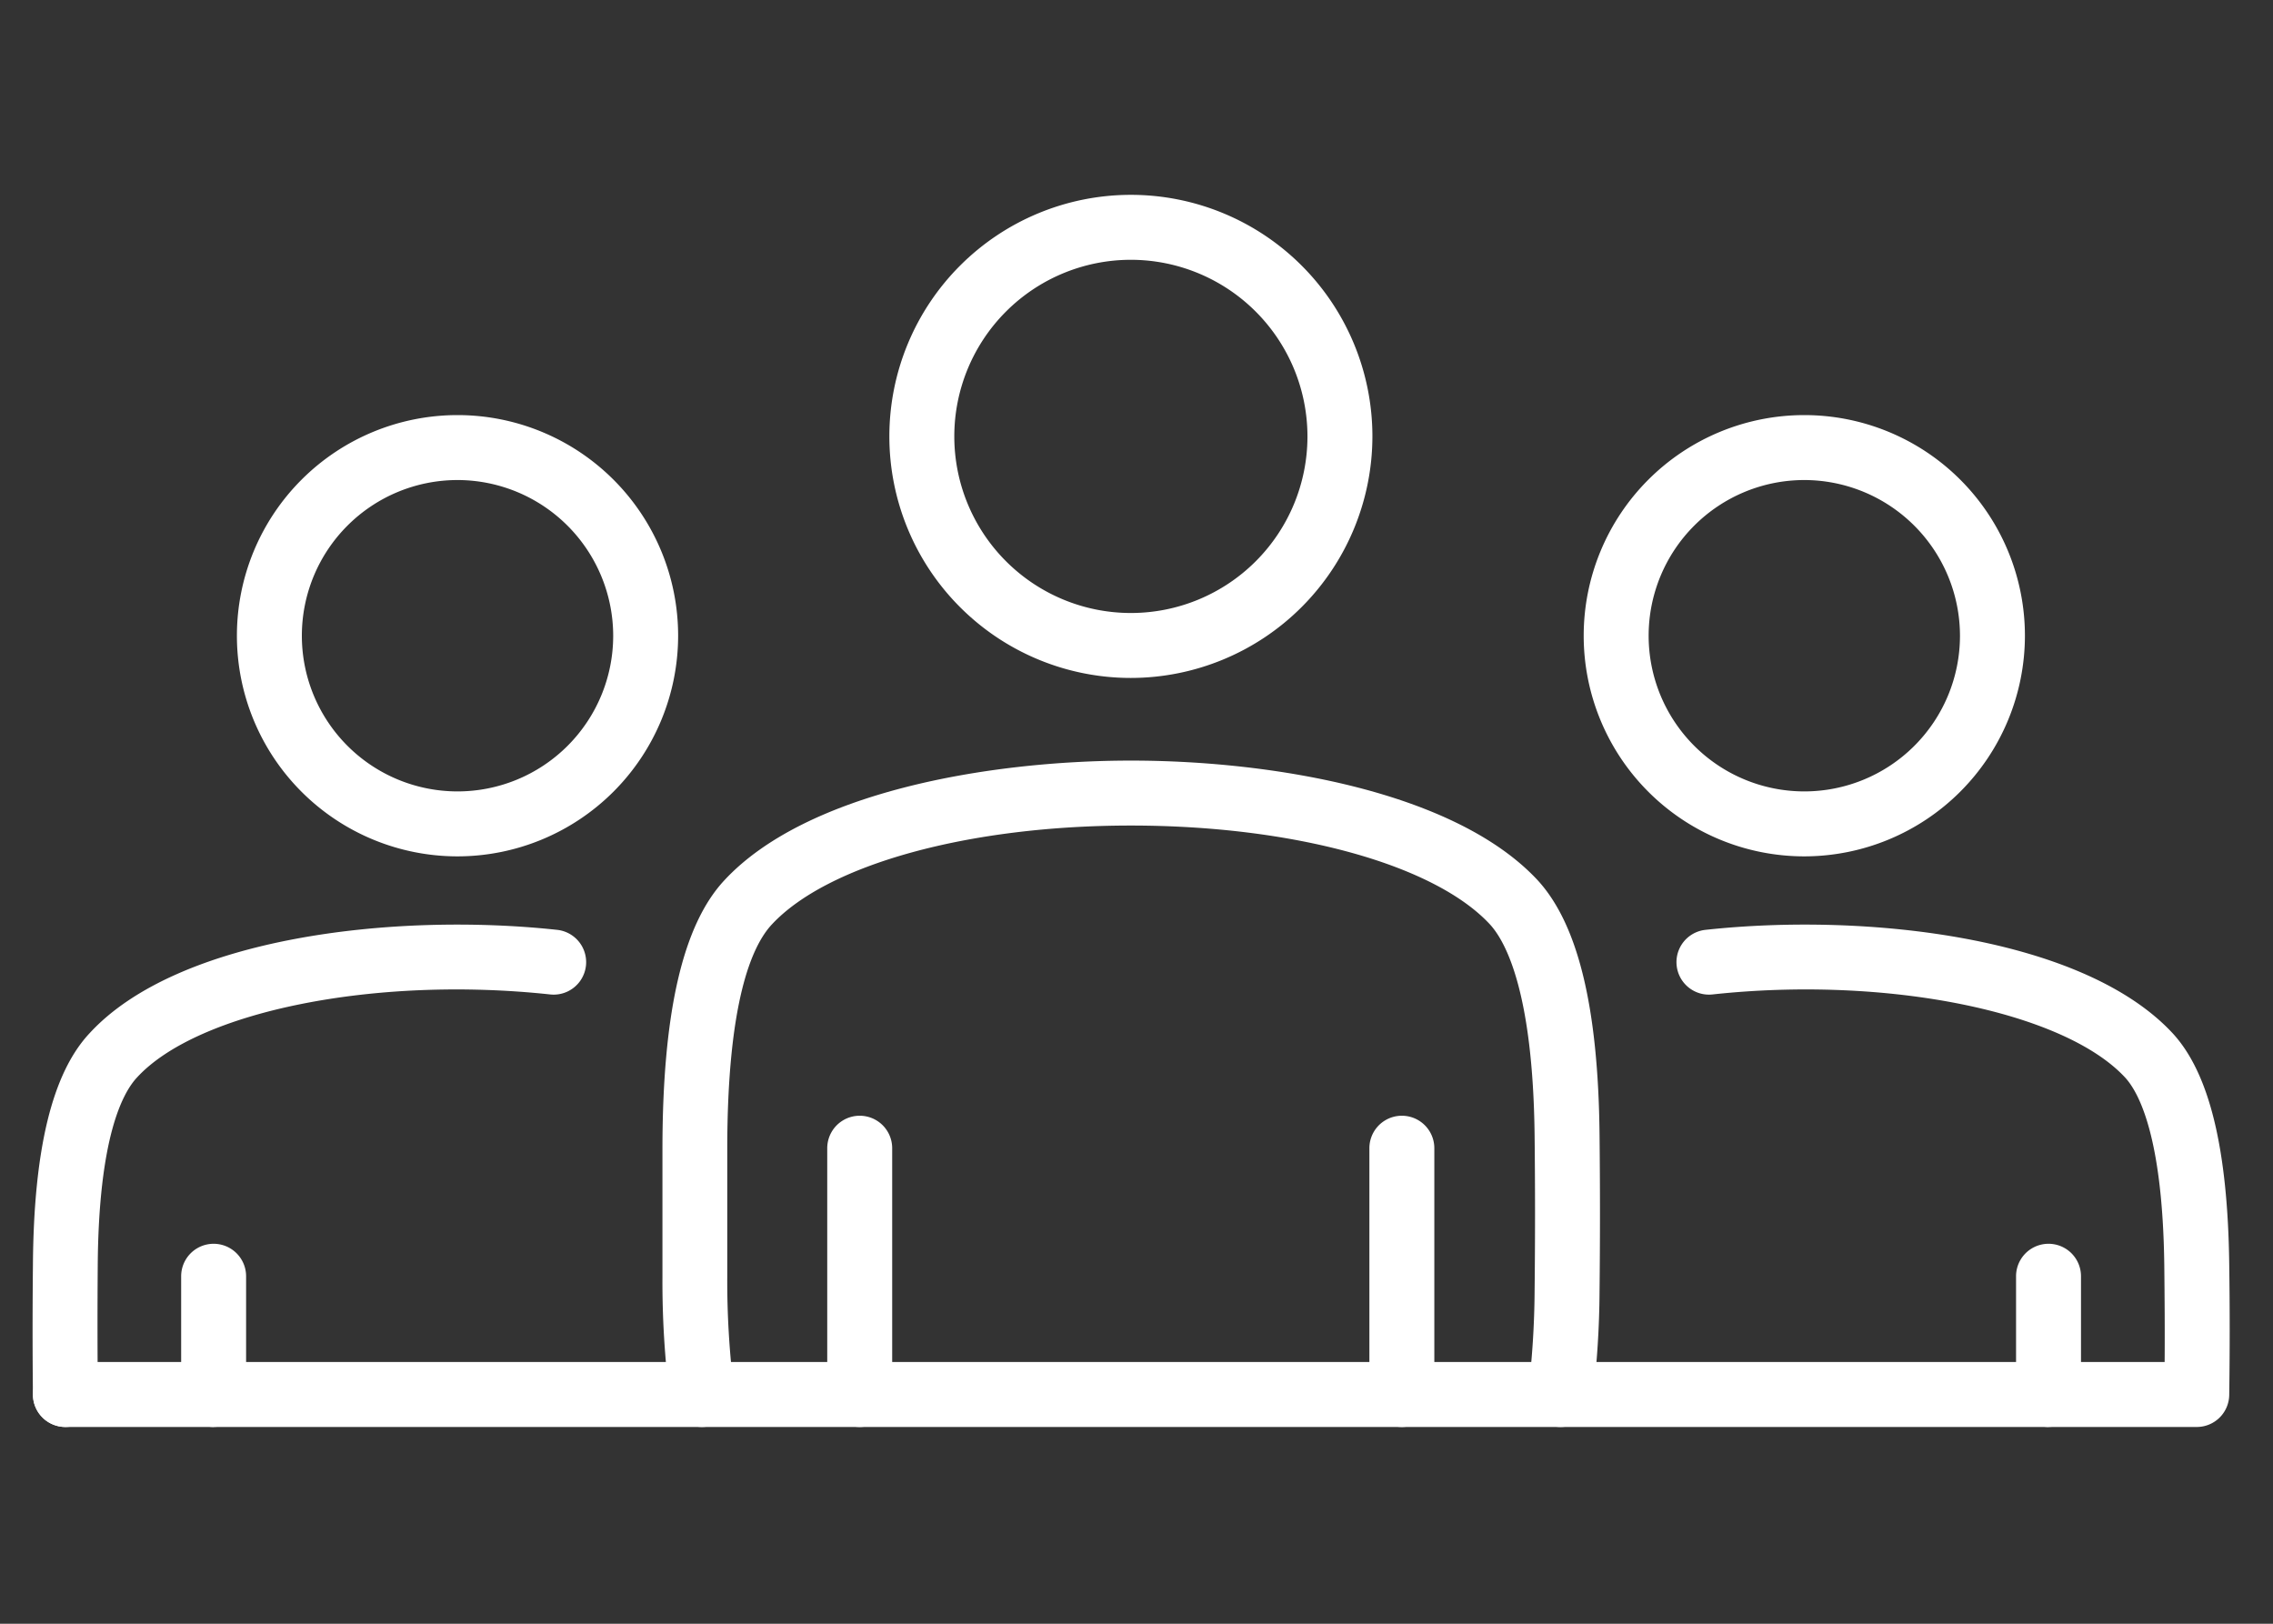
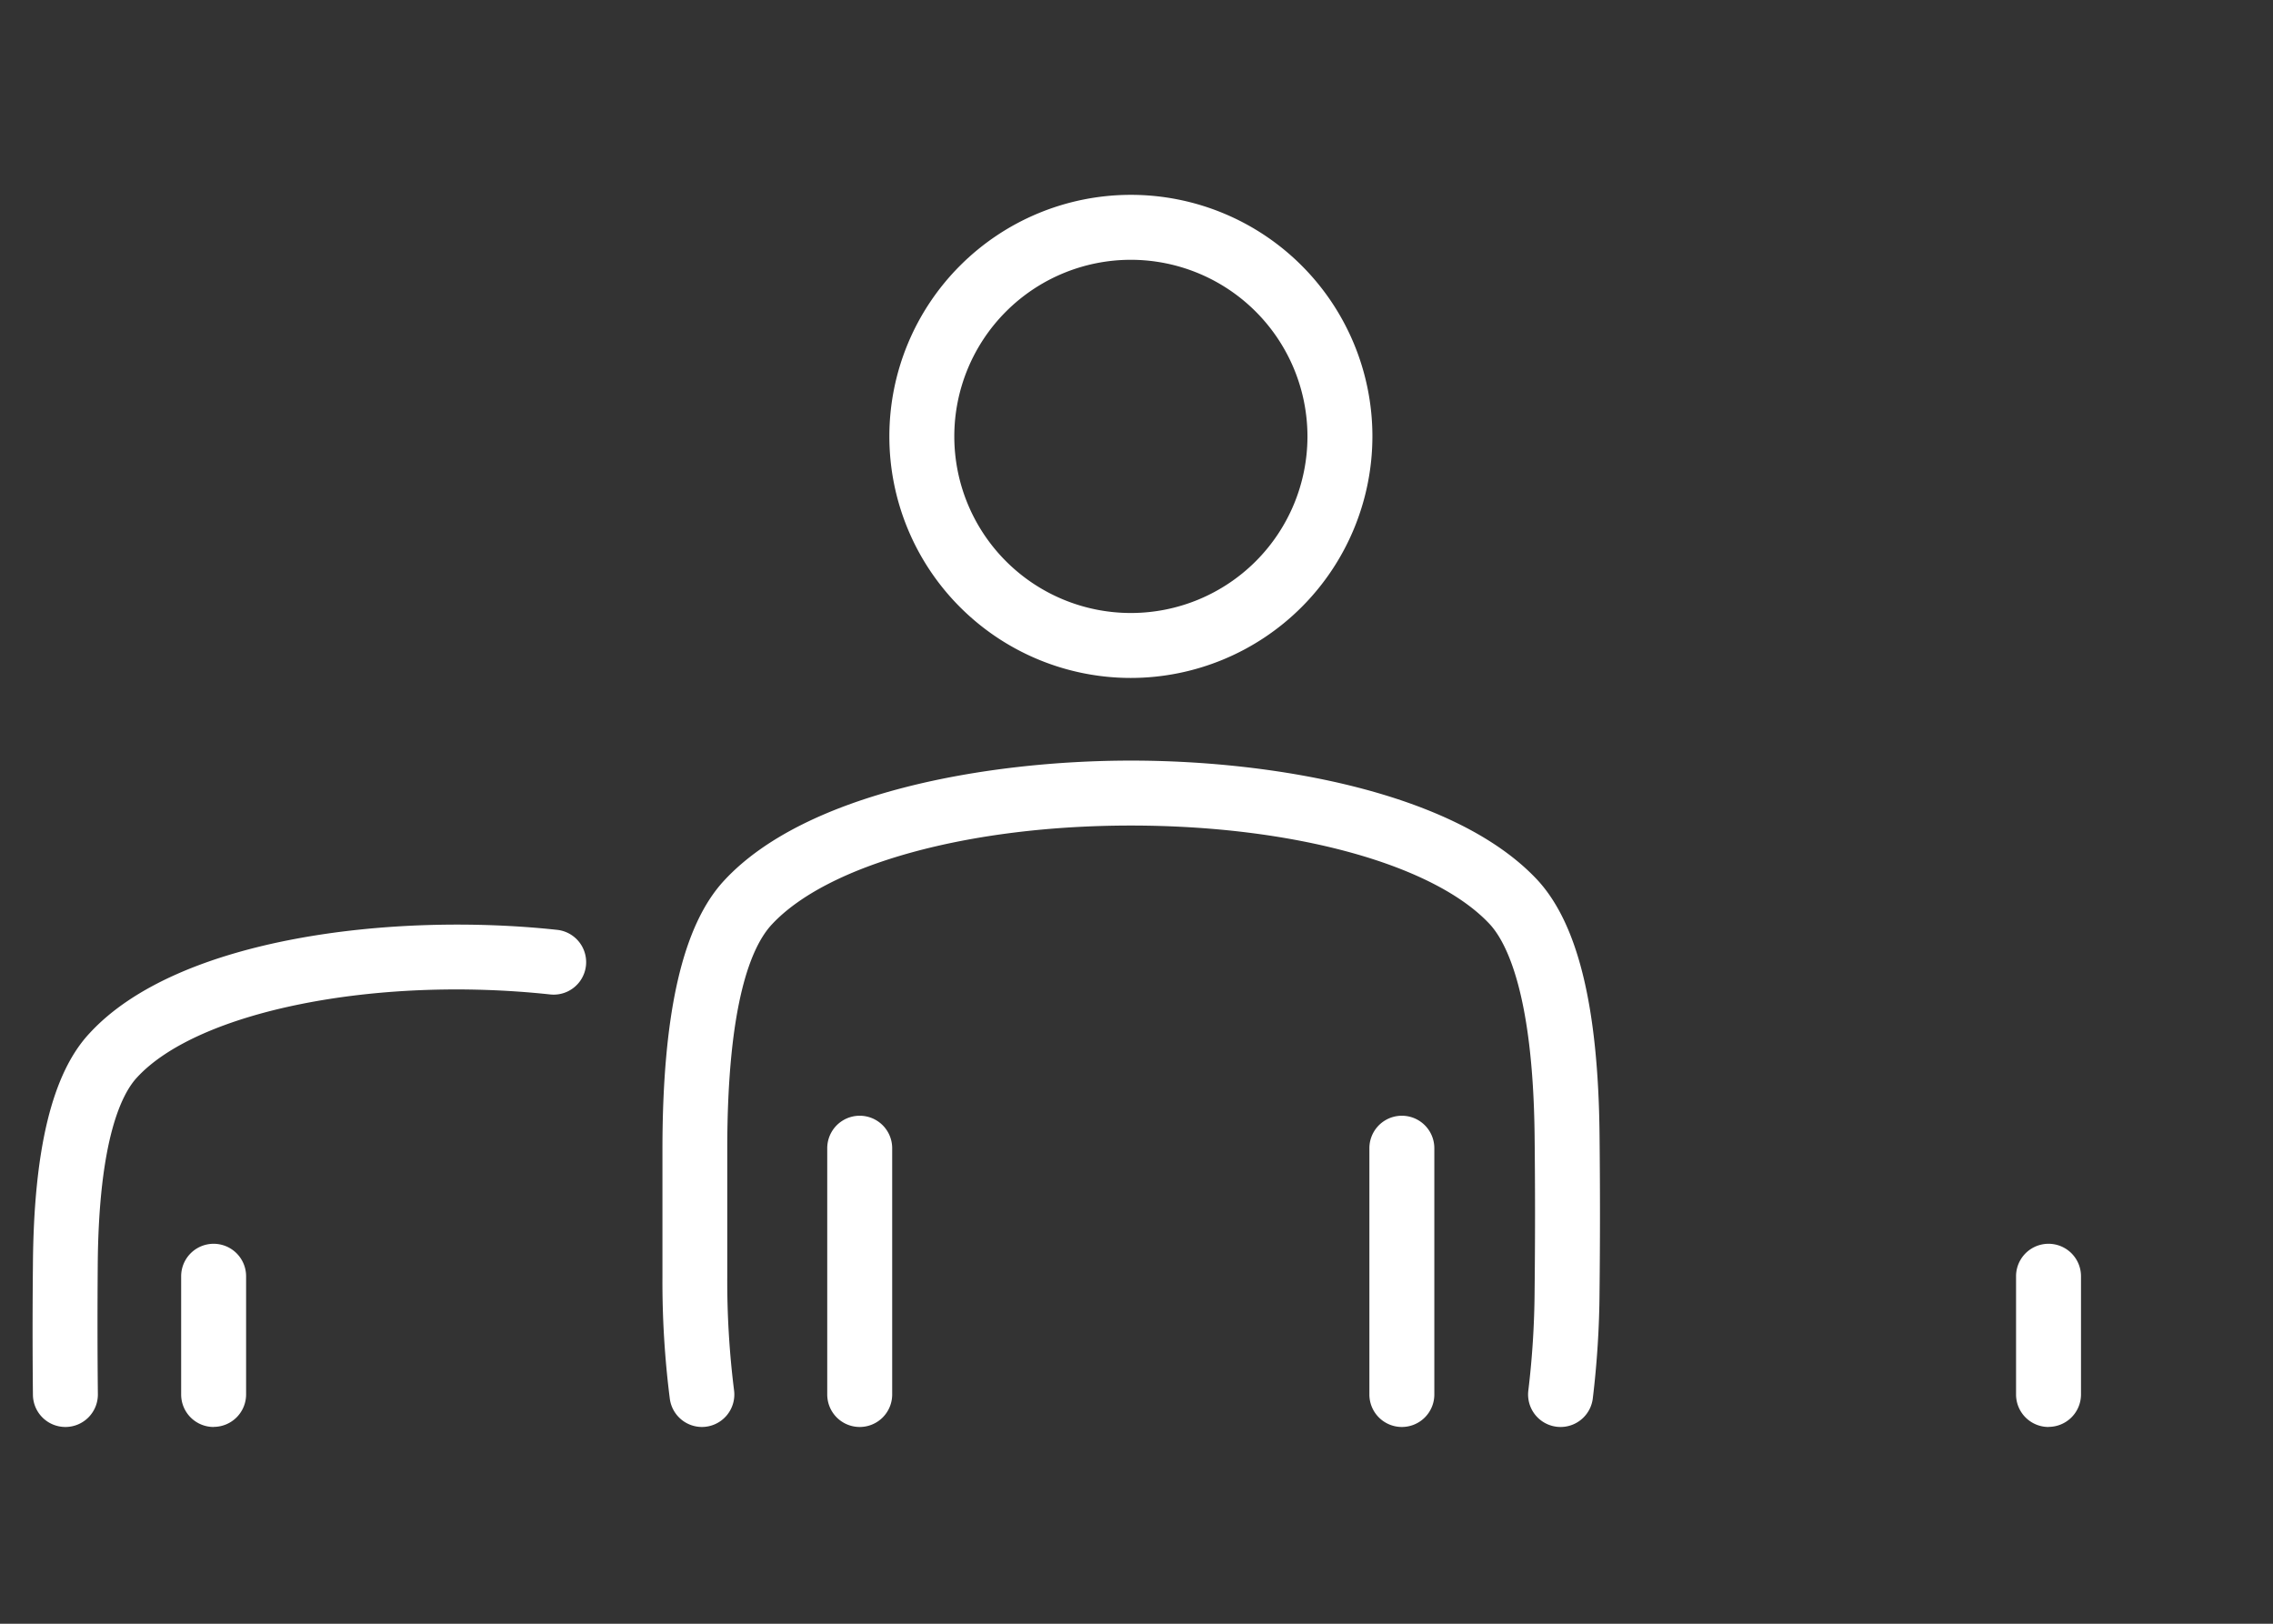
<svg xmlns="http://www.w3.org/2000/svg" width="70" height="50" viewBox="0 0 70 50">
  <rect x="0" y="0" width="70" height="50" fill="#333333" stroke="none" />
  <defs>
    <clipPath id="clip-path">
      <rect id="長方形_164578" data-name="長方形 164578" width="67.666" height="37.942" transform="translate(0 0)" fill="none" />
    </clipPath>
  </defs>
  <g id="icon_recruit" transform="translate(-12469 -2327)">
    <rect id="長方形_164580" data-name="長方形 164580" width="70" height="50" transform="translate(12469 2327)" fill="none" />
    <g id="グループ_97749" data-name="グループ 97749" transform="translate(12470 2333)">
      <g id="グループ_97745" data-name="グループ 97745" clip-path="url(#clip-path)">
        <path id="パス_1621" data-name="パス 1621" d="M20.618,37.941a1,1,0,0,1-.99-.868,28.52,28.52,0,0,1-.227-3.752V29.393c0-4.2.623-6.908,1.905-8.284,2.521-2.718,8.124-3.688,12.526-3.688s10.006.97,12.528,3.69c1.237,1.353,1.859,3.909,1.9,7.816.018,1.626.018,3.234,0,4.86a28.855,28.855,0,0,1-.209,3.285,1,1,0,0,1-1.983-.262,26.931,26.931,0,0,0,.192-3.05c.018-1.607.018-3.2,0-4.81-.051-4.389-.883-5.947-1.375-6.485-1.712-1.847-6.054-3.044-11.057-3.044s-9.344,1.2-11.061,3.049c-.626.673-1.37,2.417-1.37,6.923v3.928a27.008,27.008,0,0,0,.209,3.488,1,1,0,0,1-.992,1.132" fill="#fff" />
        <path id="パス_1622" data-name="パス 1622" d="M42.172,37.941a1,1,0,0,1-1-1V29.357a1,1,0,1,1,2,0v7.584a1,1,0,0,1-1,1" fill="#fff" />
        <path id="パス_1623" data-name="パス 1623" d="M25.476,37.941a1,1,0,0,1-1-1V29.357a1,1,0,0,1,2,0v7.584a1,1,0,0,1-1,1" fill="#fff" />
        <path id="パス_1624" data-name="パス 1624" d="M33.827,14.876a7.438,7.438,0,1,1,7.438-7.438,7.446,7.446,0,0,1-7.438,7.438M33.827,2a5.438,5.438,0,1,0,5.438,5.438A5.443,5.443,0,0,0,33.827,2" fill="#fff" />
-         <path id="パス_1625" data-name="パス 1625" d="M66.652,37.941H1.014a1,1,0,1,1,0-2H65.663c.007-1,0-1.994-.011-2.987-.05-3.937-.778-5.309-1.208-5.776-1.889-2.036-7.352-3.136-12.707-2.556a1,1,0,1,1-.215-1.989c5-.543,11.645.224,14.391,3.188,1.126,1.224,1.694,3.547,1.739,7.106.019,1.335.019,2.672,0,4.028a1,1,0,0,1-1,.986" fill="#fff" />
        <path id="パス_1626" data-name="パス 1626" d="M62.087,37.941a1,1,0,0,1-1-1V33.3a1,1,0,0,1,2,0v3.638a1,1,0,0,1-1,1" fill="#fff" />
-         <path id="パス_1627" data-name="パス 1627" d="M54.566,20.37a6.794,6.794,0,1,1,6.794-6.794,6.8,6.8,0,0,1-6.794,6.794m0-11.588a4.794,4.794,0,1,0,4.794,4.794,4.8,4.8,0,0,0-4.794-4.794" fill="#fff" />
        <path id="パス_1628" data-name="パス 1628" d="M1.014,37.941a1,1,0,0,1-1-.986C0,35.617,0,34.28.014,32.962c.023-3.577.594-5.917,1.744-7.145,2.72-2.959,9.374-3.727,14.4-3.184a1,1,0,0,1-.214,1.989c-5.381-.579-10.851.517-12.724,2.556-.445.475-1.185,1.85-1.21,5.805C2,34.29,2,35.608,2.014,36.927a1,1,0,0,1-.986,1.014Z" fill="#fff" />
        <path id="パス_1629" data-name="パス 1629" d="M5.579,37.941a1,1,0,0,1-1-1V33.3a1,1,0,0,1,2,0v3.638a1,1,0,0,1-1,1" fill="#fff" />
-         <path id="パス_1630" data-name="パス 1630" d="M13.09,20.37a6.794,6.794,0,1,1,6.794-6.794A6.8,6.8,0,0,1,13.09,20.37m0-11.588a4.794,4.794,0,1,0,4.794,4.794A4.8,4.8,0,0,0,13.09,8.782" fill="#fff" />
      </g>
    </g>
  </g>
</svg>